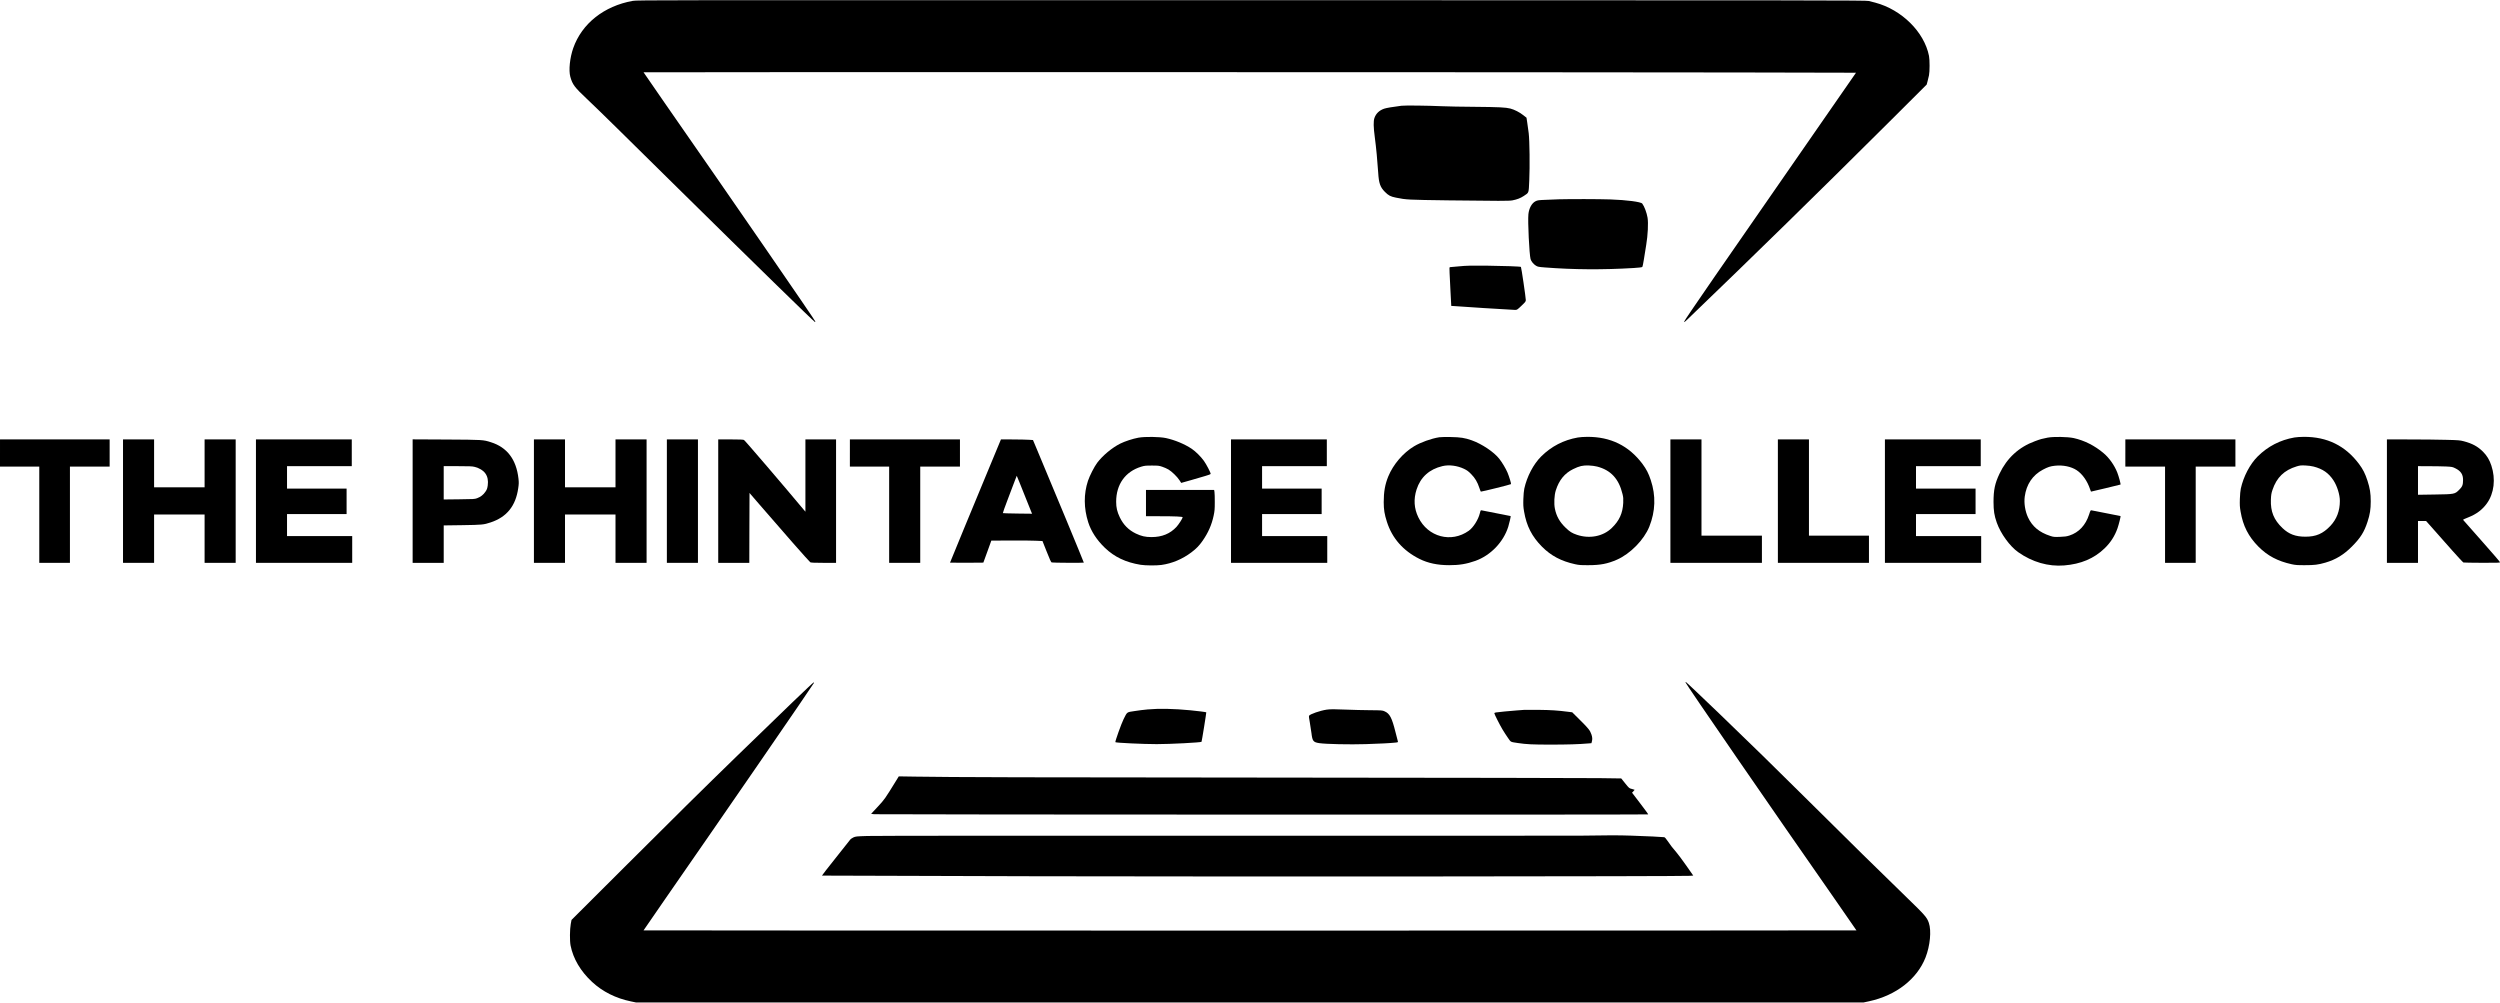
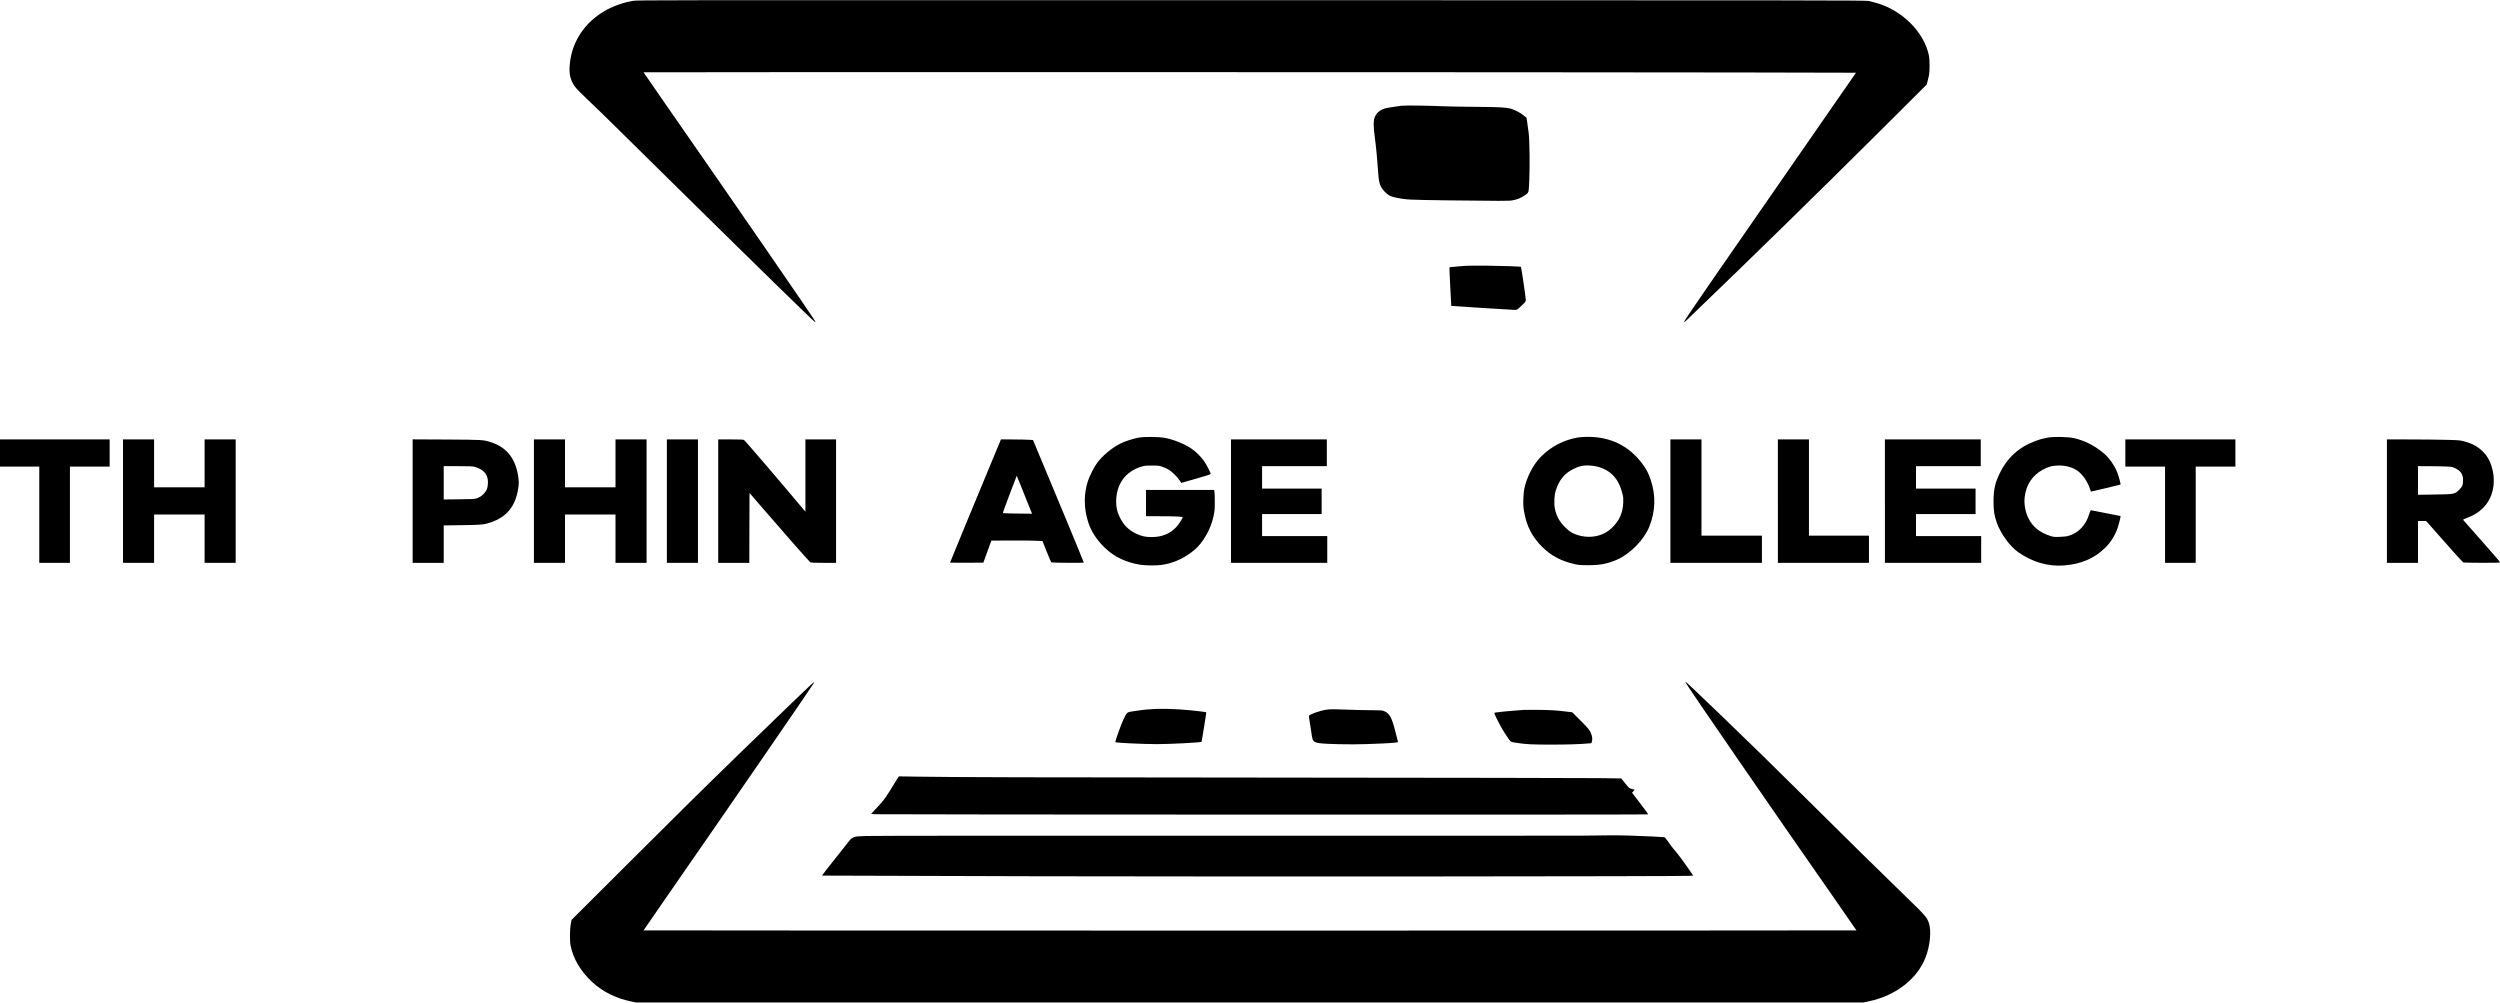
<svg xmlns="http://www.w3.org/2000/svg" version="1.0" width="5792px" height="2323px" viewBox="0 0 5792 2323" preserveAspectRatio="xMidYMid meet">
  <g transform="translate(0,2323) scale(0.1,-0.1)" fill="#000000" stroke="none">
    <path d="M14660 23210 c-667 -120 -1179 -526 -1379 -1094 -79 -225 -109 -516 -68 -664 50 -181 98 -244 384 -513 131 -123 445 -429 699 -679 254 -250 891 -878 1415 -1395 1725 -1701 3153 -3095 3169 -3095 5 0 10 5 10 11 0 21 -1980 2895 -3502 5081 -263 379 -478 690 -478 693 0 7 22131 4 25428 -4 l2662 -6 -756 -1090 c-2397 -3452 -3218 -4642 -3222 -4670 -4 -28 1 -25 74 46 1565 1504 3004 2913 4635 4536 l906 903 21 77 c11 43 26 105 33 138 18 82 18 361 0 450 -110 554 -632 1071 -1246 1234 -44 12 -111 29 -150 38 -65 16 -997 17 -14300 19 -13893 3 -14232 2 -14335 -16z" />
    <path d="M32470 20780 c-207 -26 -352 -51 -402 -68 -114 -40 -189 -112 -225 -215 -26 -75 -23 -213 9 -452 30 -220 62 -560 78 -815 15 -245 46 -335 154 -444 84 -85 131 -110 258 -135 240 -49 270 -50 1213 -63 1191 -15 1405 -15 1485 0 109 21 188 52 263 102 123 82 113 55 127 360 15 324 8 921 -13 1095 -8 66 -23 174 -33 239 l-18 119 -74 58 c-83 67 -207 130 -300 154 -109 28 -270 35 -822 40 -294 2 -636 8 -760 14 -343 15 -856 21 -940 11z" />
-     <path d="M36125 18613 c-55 -2 -190 -7 -300 -12 -186 -7 -203 -10 -251 -34 -85 -43 -150 -162 -164 -299 -17 -163 21 -935 50 -1040 15 -53 68 -118 123 -152 44 -27 59 -30 210 -42 666 -52 1342 -56 2057 -13 116 7 190 16 198 24 7 6 24 83 37 171 13 87 38 242 55 344 37 221 51 499 31 625 -19 115 -74 264 -123 328 -31 41 -363 84 -743 97 -254 9 -929 10 -1180 3z" />
    <path d="M33810 17060 c-107 -10 -203 -19 -214 -19 -17 -1 -18 -9 -12 -133 4 -73 13 -275 22 -447 8 -173 16 -316 17 -318 4 -4 1420 -93 1477 -93 47 0 50 2 149 96 92 88 101 99 101 133 0 57 -103 757 -113 767 -10 11 -418 25 -787 29 -380 3 -474 1 -640 -15z" />
    <path d="M26376 13090 c-131 -24 -314 -84 -423 -138 -192 -97 -406 -275 -534 -445 -66 -88 -174 -300 -213 -417 -100 -304 -98 -634 6 -960 67 -210 199 -412 385 -591 224 -215 485 -338 828 -394 111 -18 368 -20 481 -4 247 34 488 135 696 292 113 85 183 157 260 268 130 187 211 370 256 584 22 104 26 146 26 310 1 105 -3 211 -7 238 l-8 47 -790 0 -789 0 0 -305 0 -305 313 0 c363 0 537 -8 537 -24 0 -24 -91 -165 -141 -220 -147 -161 -339 -240 -584 -239 -141 0 -234 22 -360 82 -169 82 -288 202 -372 376 -61 127 -84 225 -84 360 0 403 211 699 578 812 80 24 103 27 248 27 147 0 166 -2 240 -27 44 -14 109 -43 145 -64 78 -46 202 -166 255 -248 21 -33 39 -61 41 -63 1 -2 100 26 220 62 121 36 273 81 339 99 78 22 121 39 123 49 4 23 -101 226 -158 303 -72 100 -193 219 -280 277 -167 111 -391 204 -598 249 -146 31 -485 36 -636 9z" />
-     <path d="M33347 13100 c-186 -29 -434 -118 -586 -210 -253 -151 -482 -419 -596 -695 -76 -184 -107 -358 -107 -600 1 -176 17 -276 74 -455 121 -380 377 -671 755 -859 196 -98 419 -145 688 -145 231 -1 404 28 607 100 351 125 649 434 761 790 26 83 62 243 56 248 -2 2 -150 31 -329 65 -179 35 -335 65 -346 68 -19 4 -23 -3 -39 -68 -36 -148 -152 -331 -256 -405 -406 -290 -948 -146 -1169 311 -100 206 -113 420 -41 645 92 285 295 469 598 541 152 37 345 12 502 -63 68 -33 101 -56 165 -122 90 -91 145 -183 191 -323 15 -46 30 -83 33 -83 33 0 688 163 699 174 8 8 -42 174 -82 269 -39 92 -122 231 -190 318 -122 156 -404 345 -638 428 -162 57 -260 72 -487 76 -113 2 -231 0 -263 -5z" />
    <path d="M36555 13094 c-329 -58 -613 -205 -848 -438 -180 -179 -330 -465 -392 -746 -10 -44 -19 -144 -22 -240 -4 -140 -2 -184 17 -293 56 -332 182 -578 415 -813 210 -211 445 -335 768 -406 87 -19 132 -23 307 -22 276 0 442 32 658 126 312 136 630 461 753 766 143 359 154 719 34 1079 -51 155 -102 253 -191 373 -316 423 -742 633 -1282 629 -75 0 -173 -7 -217 -15z m445 -673 c319 -82 506 -284 591 -639 18 -72 20 -106 16 -202 -12 -241 -90 -413 -265 -582 -201 -196 -517 -257 -809 -158 -114 39 -162 69 -260 163 -138 132 -214 267 -249 440 -25 121 -15 313 21 427 76 238 204 394 400 491 149 73 224 90 365 85 66 -3 147 -13 190 -25z" />
    <path d="M47440 13091 c-125 -24 -164 -34 -295 -83 -372 -136 -648 -390 -820 -752 -107 -225 -139 -377 -139 -656 1 -206 17 -312 75 -477 89 -254 303 -550 497 -686 325 -229 697 -337 1064 -307 388 31 693 160 936 395 138 132 237 286 300 465 30 85 78 278 71 284 -2 1 -150 31 -329 65 -179 35 -335 65 -346 68 -19 4 -25 -6 -54 -97 -79 -247 -237 -416 -455 -487 -66 -21 -105 -27 -222 -31 -133 -4 -147 -3 -223 22 -254 82 -418 219 -516 431 -66 143 -95 328 -75 479 38 285 183 499 421 625 118 62 170 79 279 91 186 20 375 -19 504 -104 134 -89 247 -251 311 -443 10 -29 19 -53 20 -53 12 0 680 161 684 164 9 9 -40 190 -75 279 -68 171 -187 339 -318 449 -205 174 -447 295 -692 349 -141 30 -467 36 -603 10z" />
-     <path d="M53155 13094 c-329 -58 -613 -205 -848 -438 -180 -179 -330 -465 -392 -746 -10 -44 -19 -144 -22 -240 -4 -140 -2 -184 17 -293 56 -332 182 -578 415 -813 210 -211 445 -335 768 -406 87 -19 132 -23 307 -22 221 0 306 10 475 59 237 69 426 183 615 374 198 199 283 334 360 571 57 173 75 287 75 475 0 188 -18 300 -76 480 -54 164 -103 262 -195 385 -317 424 -741 633 -1282 629 -75 0 -173 -7 -217 -15z m445 -673 c212 -54 350 -150 461 -319 86 -131 149 -332 149 -478 0 -230 -73 -422 -219 -577 -172 -182 -334 -252 -581 -251 -227 0 -381 58 -530 200 -200 191 -278 383 -268 659 5 111 10 144 37 225 96 287 271 457 561 545 76 23 97 25 200 21 66 -3 147 -13 190 -25z" />
    <path d="M0 12735 l0 -315 455 0 455 0 0 -1115 0 -1115 355 0 355 0 0 1115 0 1115 460 0 460 0 0 315 0 315 -1270 0 -1270 0 0 -315z" />
    <path d="M2850 11620 l0 -1430 360 0 360 0 0 560 0 560 585 0 585 0 0 -560 0 -560 360 0 360 0 0 1430 0 1430 -360 0 -360 0 0 -555 0 -555 -585 0 -585 0 0 555 0 555 -360 0 -360 0 0 -1430z" />
-     <path d="M5930 11620 l0 -1430 1115 0 1115 0 0 310 0 310 -755 0 -755 0 0 255 0 255 690 0 690 0 0 295 0 295 -690 0 -690 0 0 260 0 260 750 0 750 0 0 310 0 310 -1110 0 -1110 0 0 -1430z" />
    <path d="M9560 11621 l0 -1431 360 0 360 0 0 433 0 434 433 6 c460 7 492 10 652 63 374 123 582 380 641 791 15 101 16 133 6 225 -50 442 -262 724 -637 842 -183 58 -184 58 -1032 63 l-783 4 0 -1430z m1434 793 c233 -60 337 -207 306 -431 -11 -72 -18 -94 -54 -146 -47 -70 -110 -119 -193 -150 -55 -20 -78 -22 -415 -25 l-358 -4 0 386 0 386 326 0 c266 0 337 -3 388 -16z" />
    <path d="M12370 11620 l0 -1430 360 0 360 0 0 560 0 560 585 0 585 0 0 -560 0 -560 360 0 360 0 0 1430 0 1430 -360 0 -360 0 0 -555 0 -555 -585 0 -585 0 0 555 0 555 -360 0 -360 0 0 -1430z" />
    <path d="M15450 11620 l0 -1430 360 0 360 0 0 1430 0 1430 -360 0 -360 0 0 -1430z" />
    <path d="M16640 11620 l0 -1430 360 0 360 0 2 810 3 809 225 -261 c502 -583 1162 -1334 1183 -1345 16 -9 100 -13 310 -13 l287 0 0 1430 0 1430 -355 0 -355 0 0 -837 0 -838 -38 45 c-446 535 -1361 1604 -1385 1617 -16 9 -100 13 -309 13 l-288 0 0 -1430z" />
-     <path d="M19690 12735 l0 -315 455 0 455 0 0 -1115 0 -1115 360 0 360 0 0 1115 0 1115 460 0 460 0 0 315 0 315 -1275 0 -1275 0 0 -315z" />
    <path d="M23181 13028 c-5 -13 -127 -306 -271 -653 -313 -753 -900 -2174 -900 -2181 0 -2 174 -3 386 -2 l386 3 93 255 92 255 434 2 c239 2 505 0 593 -5 l158 -7 97 -244 c71 -181 101 -246 116 -252 21 -8 745 -12 745 -4 0 13 -754 1833 -1098 2650 l-80 190 -94 6 c-51 4 -218 7 -371 8 l-277 1 -9 -22z m434 -963 c32 -77 106 -264 166 -415 60 -151 114 -286 120 -299 l10 -23 -335 4 c-184 2 -338 7 -342 10 -3 4 48 148 114 320 66 172 139 365 163 430 24 64 45 115 45 115 1 -1 28 -65 59 -142z" />
    <path d="M28520 11620 l0 -1430 1115 0 1115 0 0 310 0 310 -755 0 -755 0 0 255 0 255 690 0 690 0 0 295 0 295 -690 0 -690 0 0 260 0 260 750 0 750 0 0 310 0 310 -1110 0 -1110 0 0 -1430z" />
    <path d="M38700 11620 l0 -1430 1060 0 1060 0 0 315 0 315 -700 0 -700 0 0 1115 0 1115 -360 0 -360 0 0 -1430z" />
    <path d="M41190 11620 l0 -1430 1055 0 1055 0 0 315 0 315 -695 0 -695 0 0 1115 0 1115 -360 0 -360 0 0 -1430z" />
    <path d="M43670 11620 l0 -1430 1115 0 1115 0 0 310 0 310 -755 0 -755 0 0 255 0 255 690 0 690 0 0 295 0 295 -690 0 -690 0 0 260 0 260 750 0 750 0 0 310 0 310 -1110 0 -1110 0 0 -1430z" />
    <path d="M49240 12735 l0 -315 460 0 460 0 0 -1115 0 -1115 355 0 355 0 0 1115 0 1115 460 0 460 0 0 315 0 315 -1275 0 -1275 0 0 -315z" />
    <path d="M55300 11620 l0 -1430 360 0 360 0 0 485 0 485 93 0 94 0 184 -207 c101 -114 291 -328 422 -477 132 -149 249 -274 260 -278 12 -3 208 -6 435 -7 359 -1 412 1 412 14 0 8 -192 231 -427 496 -236 264 -429 484 -430 487 -2 4 54 29 123 56 188 74 325 177 430 323 168 233 207 565 104 876 -45 135 -102 229 -195 323 -120 120 -247 189 -445 241 -87 23 -121 26 -415 33 -176 5 -555 9 -842 9 l-523 1 0 -1430z m1375 802 c133 -7 145 -9 209 -41 128 -63 181 -142 180 -271 0 -114 -16 -154 -87 -225 -105 -105 -108 -105 -569 -112 l-388 -6 0 331 0 332 258 -1 c141 0 320 -4 397 -7z" />
    <path d="M39050 7420 c0 -27 2078 -3044 3442 -4997 285 -409 518 -745 518 -748 0 -3 -6322 -5 -14050 -5 -7727 0 -14050 2 -14050 5 0 3 224 328 498 723 1278 1839 3435 4973 3449 5009 3 7 0 13 -6 13 -14 0 -699 -657 -1756 -1685 -811 -788 -1464 -1433 -2632 -2599 l-1222 -1219 -18 -96 c-22 -120 -25 -391 -4 -496 60 -306 232 -597 497 -843 244 -227 552 -381 904 -453 l115 -24 14220 0 14220 0 130 28 c621 134 1110 514 1306 1015 106 271 139 620 76 802 -45 128 -86 175 -507 583 -606 587 -1383 1351 -2285 2247 -757 752 -1348 1330 -2045 2000 -437 420 -780 745 -790 748 -6 2 -10 -2 -10 -8z" />
-     <path d="M26589 6794 c-80 -7 -217 -24 -304 -38 -185 -28 -167 -15 -253 -186 -53 -106 -202 -523 -191 -535 16 -15 645 -45 959 -45 314 0 1020 37 1037 54 6 5 114 678 110 683 -6 6 -207 32 -367 47 -379 37 -728 44 -991 20z" />
+     <path d="M26589 6794 c-80 -7 -217 -24 -304 -38 -185 -28 -167 -15 -253 -186 -53 -106 -202 -523 -191 -535 16 -15 645 -45 959 -45 314 0 1020 37 1037 54 6 5 114 678 110 683 -6 6 -207 32 -367 47 -379 37 -728 44 -991 20" />
    <path d="M30736 6789 c-149 -22 -387 -104 -407 -141 -7 -12 -2 -57 16 -150 13 -73 31 -187 39 -254 21 -183 42 -210 180 -231 151 -23 711 -35 1079 -23 321 10 561 22 690 36 54 6 58 8 53 28 -4 11 -29 109 -56 217 -83 332 -133 427 -252 479 -51 23 -64 24 -338 26 -157 1 -397 7 -535 13 -284 12 -385 12 -469 0z" />
    <path d="M35315 6784 c-22 -2 -105 -9 -185 -14 -157 -12 -412 -36 -472 -46 -21 -3 -38 -11 -38 -17 0 -21 125 -269 190 -377 34 -58 92 -146 127 -196 72 -102 49 -91 233 -119 193 -29 335 -36 755 -36 385 0 659 8 872 27 l73 6 10 37 c15 54 12 102 -10 166 -32 93 -68 139 -262 331 l-183 182 -90 11 c-247 32 -404 42 -680 45 -165 2 -318 2 -340 0z" />
    <path d="M20765 5149 c-266 -432 -269 -437 -429 -609 l-154 -165 71 -9 c82 -9 17922 -14 17932 -4 4 3 -79 118 -184 254 l-190 249 31 32 c17 18 30 34 27 36 -2 3 -31 11 -64 19 -59 14 -60 14 -152 128 l-92 115 -503 7 c-277 4 -3410 9 -6963 12 -6252 4 -8074 9 -8886 23 l-386 6 -58 -94z" />
    <path d="M36670 3870 c-184 -3 -3926 -4 -8315 -2 -4596 2 -8097 0 -8255 -6 -263 -8 -277 -10 -330 -34 -33 -15 -65 -39 -79 -59 -14 -19 -166 -211 -339 -428 -172 -216 -312 -395 -309 -397 2 -2 2233 -9 4958 -15 4768 -11 14959 -4 15146 10 l82 6 -160 229 c-88 125 -190 263 -227 305 -81 92 -141 170 -211 273 -32 49 -60 79 -74 82 -30 6 -417 25 -767 36 -293 10 -537 10 -1120 0z" />
  </g>
</svg>